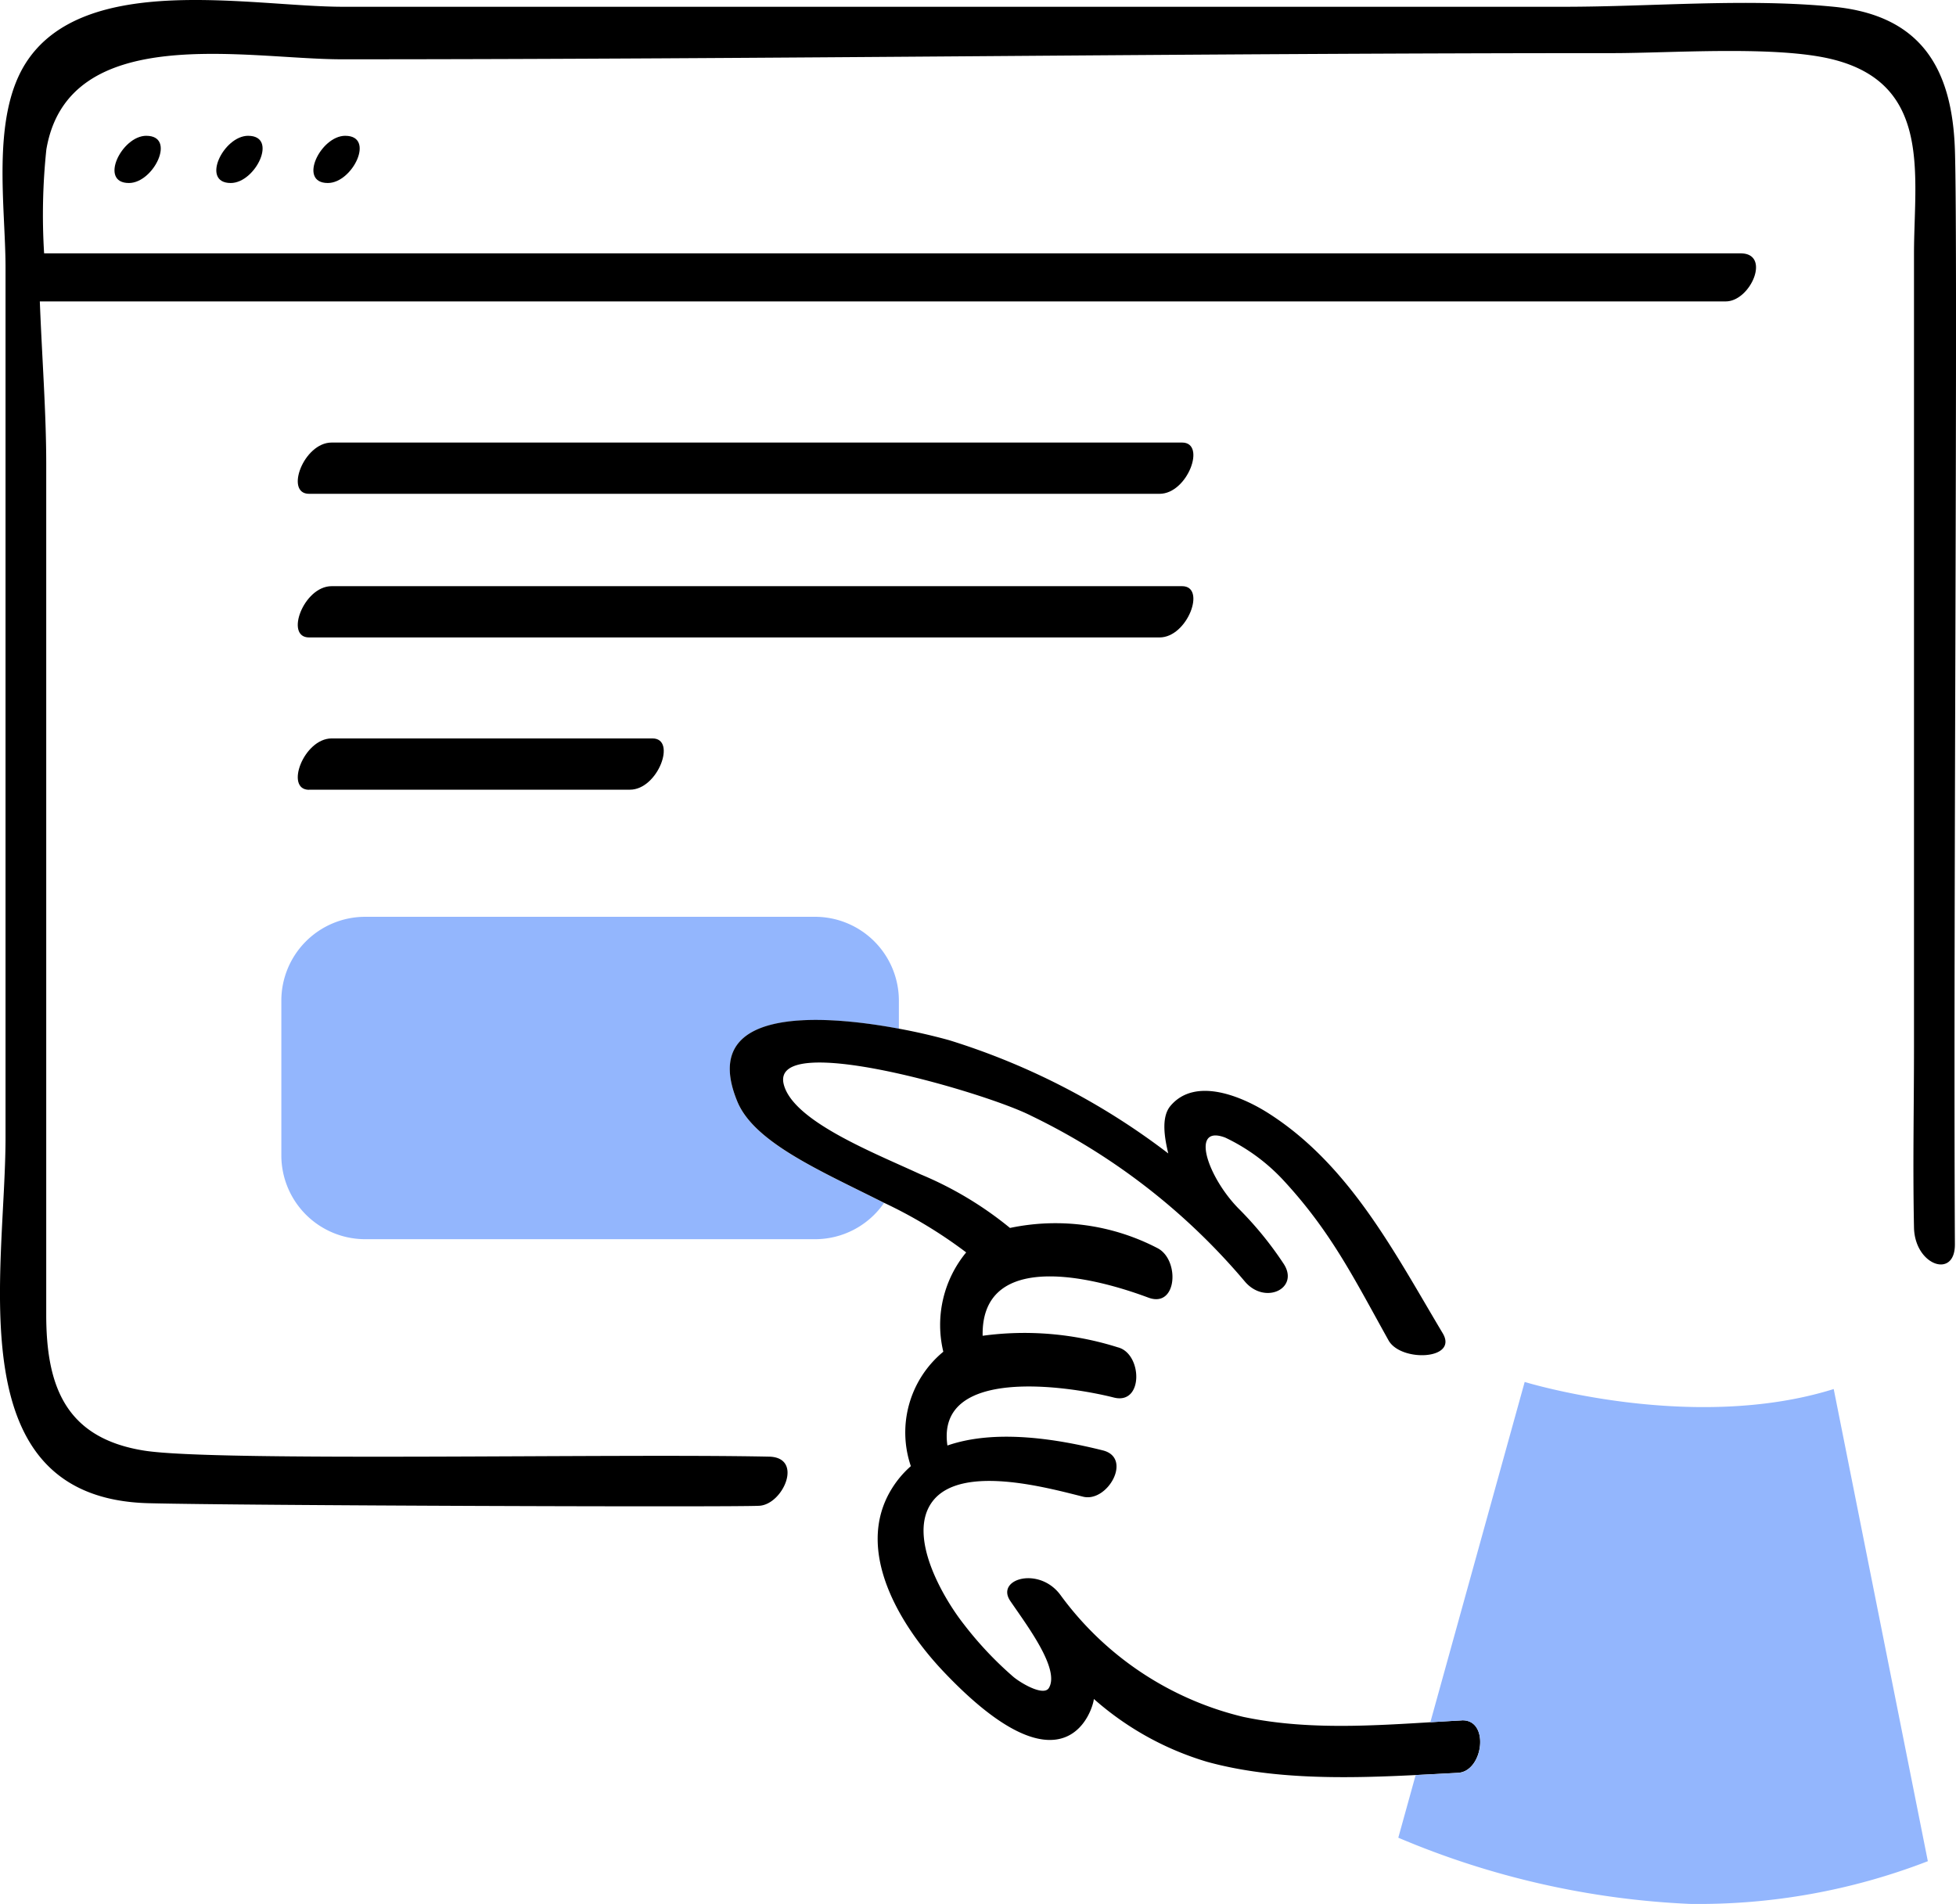
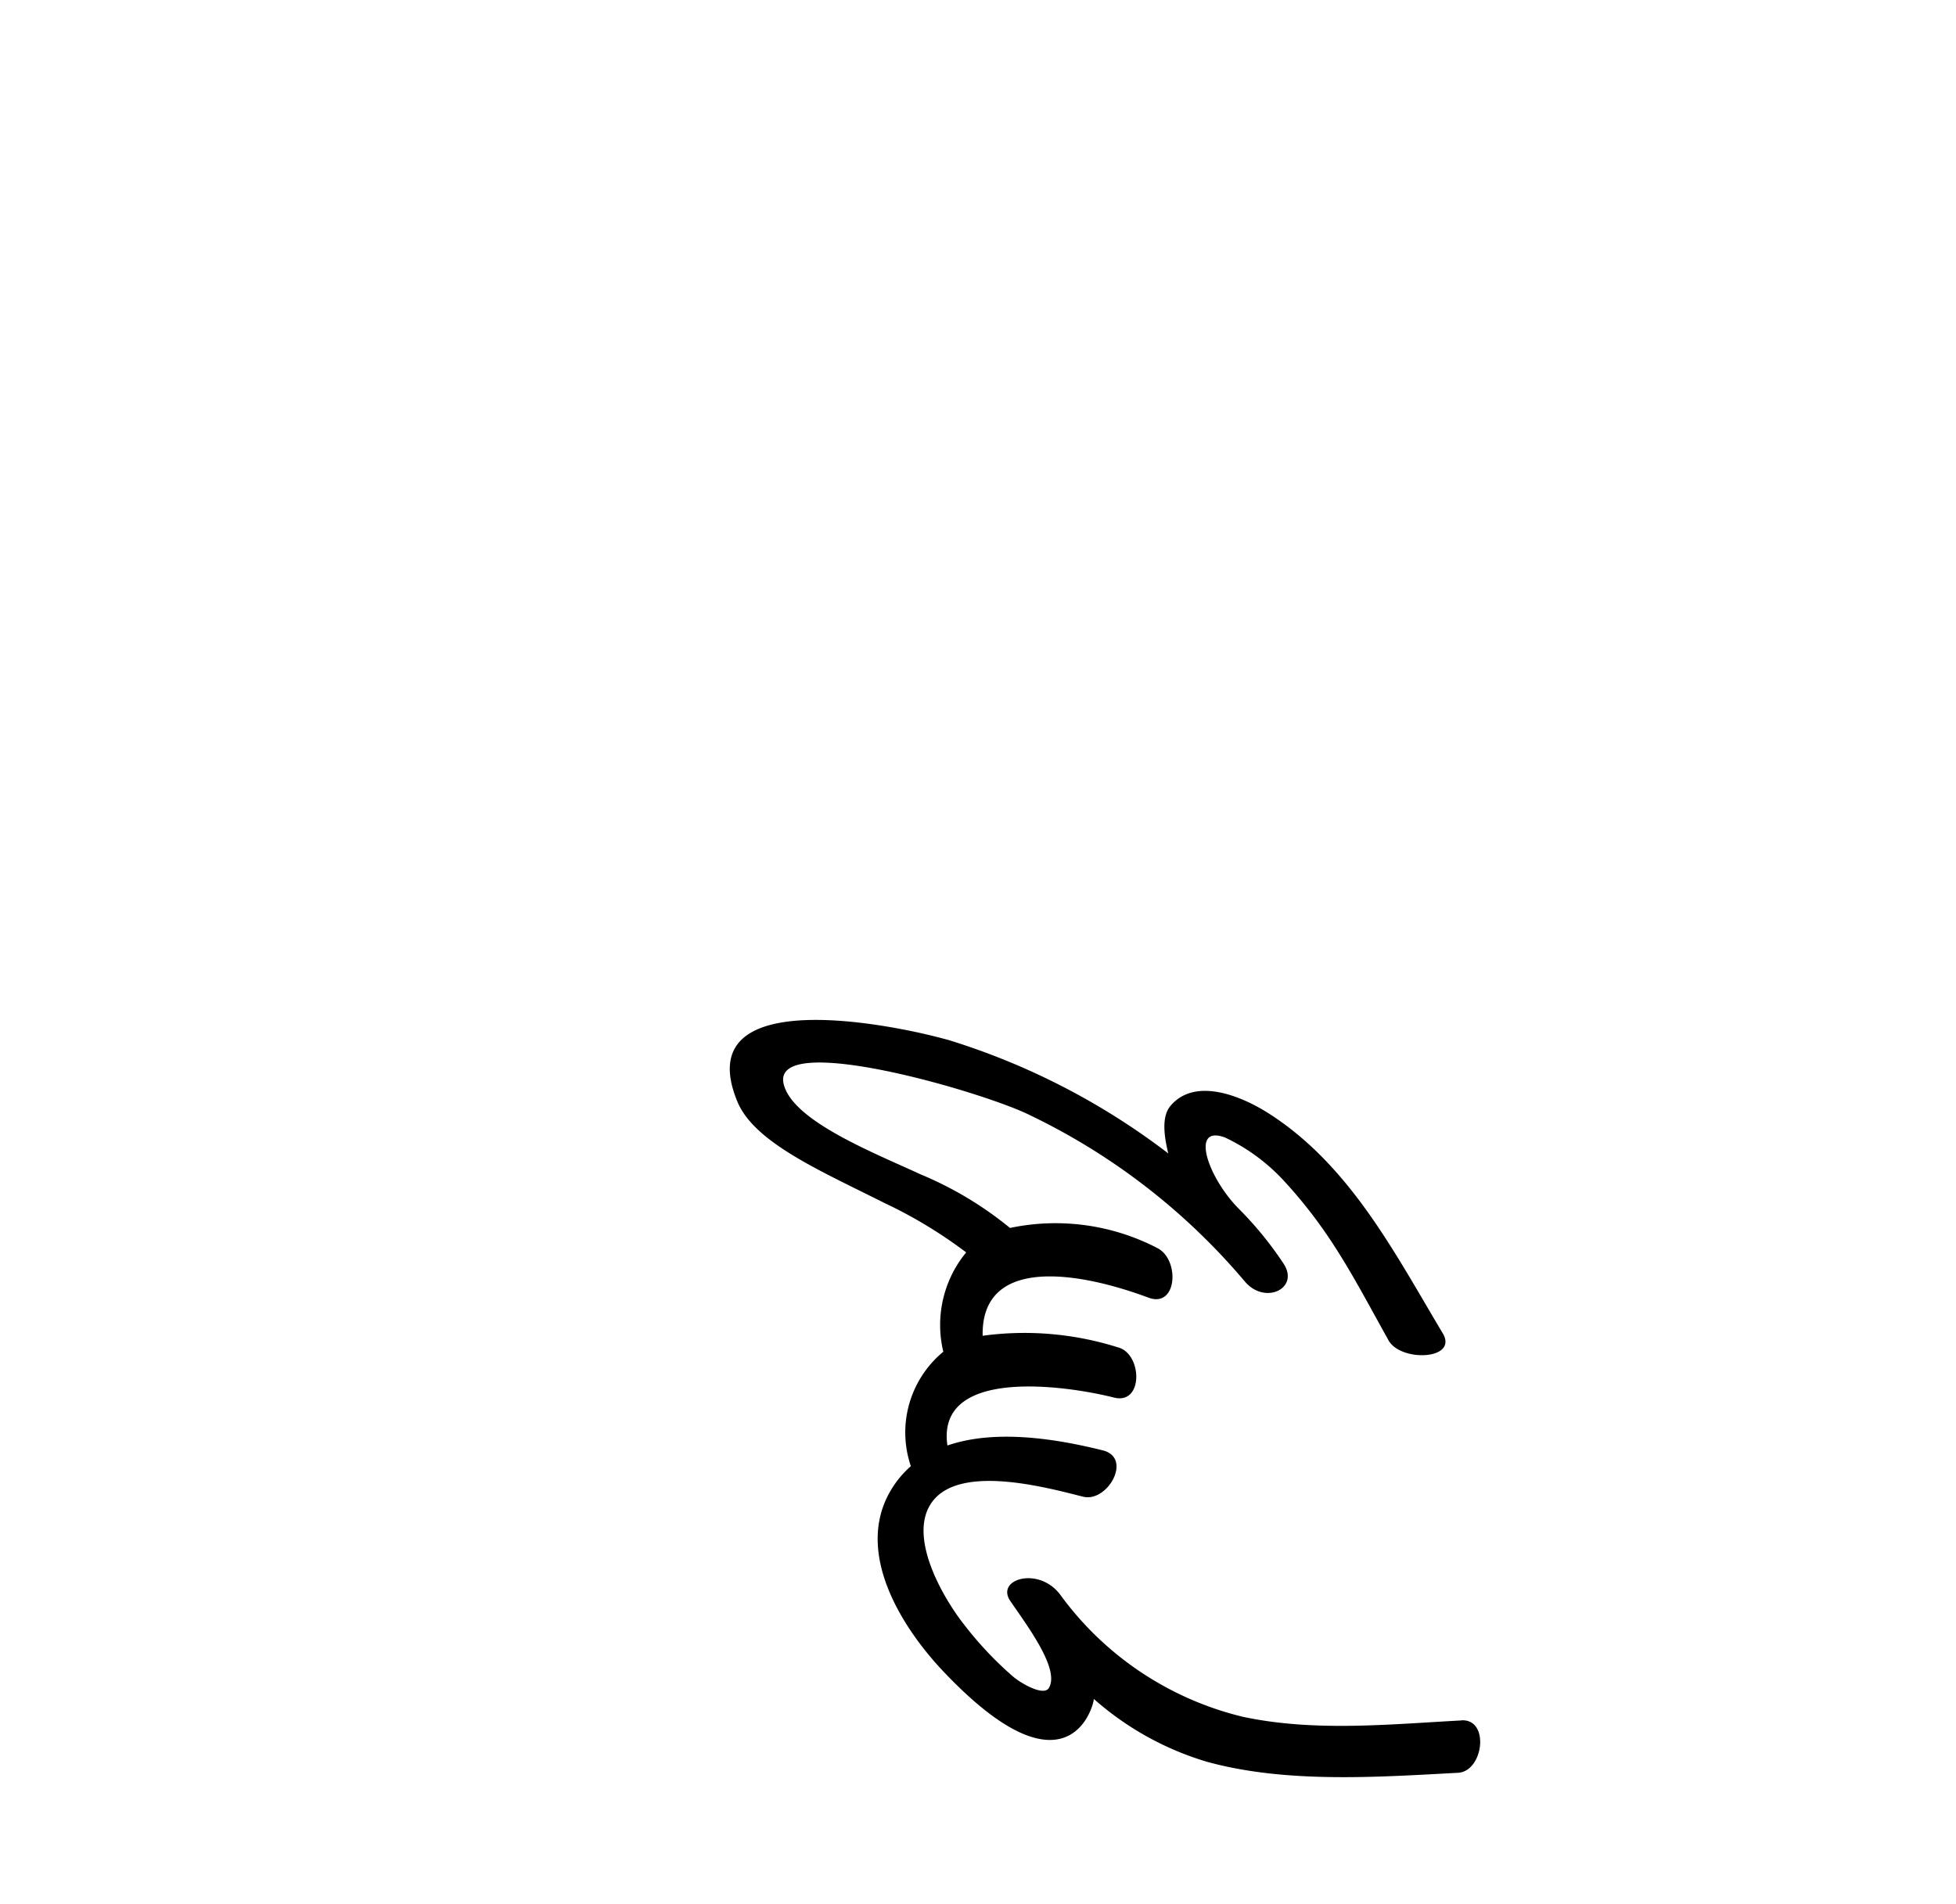
<svg xmlns="http://www.w3.org/2000/svg" width="91.557" height="89.143" viewBox="0 0 91.557 89.143">
  <defs>
    <style>.a{fill:#93b6fd;}</style>
  </defs>
  <g transform="translate(0 0)">
-     <path d="M18.688,28.543H58.5c1.31,0,2.2-2.4,1.056-2.4H19.743C18.434,26.145,17.54,28.543,18.688,28.543Zm0,6.724H58.5c1.31,0,2.2-2.4,1.056-2.4H19.743C18.434,32.869,17.54,35.267,18.688,35.267Zm0,7.128H33.71c1.309,0,2.2-2.4,1.055-2.4H19.743C18.434,40,17.54,42.4,18.688,42.4Z" transform="translate(-4.222 -5.424)" />
-     <path class="a" d="M38.74,57.005c-1.83-4.423,3.807-4.115,7.557-3.417v-1.32a3.927,3.927,0,0,0-3.923-3.922H21.313a3.927,3.927,0,0,0-3.922,3.923v7.248a3.927,3.927,0,0,0,3.922,3.923H42.374a3.92,3.92,0,0,0,3.23-1.7C42.65,60.251,39.534,58.926,38.74,57.005Z" transform="translate(-4.222 -5.424)" />
    <path d="M72.63,85.97c-3.41.182-6.874.543-10.228-.17a14.893,14.893,0,0,1-8.526-5.681c-.993-1.386-3.07-.781-2.365.256.786,1.156,2.334,3.19,1.808,4.074-.24.4-1.287-.206-1.663-.52a16.73,16.73,0,0,1-2.327-2.473c-.942-1.2-2.683-4.14-1.452-5.748,1.342-1.752,5.392-.625,7.042-.213,1.144.286,2.333-1.816.924-2.168-2.114-.528-5.008-1.013-7.274-.228-.54-3.708,5.6-2.8,7.79-2.246,1.4.357,1.336-2.058.19-2.35a14.508,14.508,0,0,0-6.331-.542c-.072-3.7,4.37-3.049,7.758-1.786,1.358.507,1.477-1.784.422-2.319a10.342,10.342,0,0,0-6.9-.943,16.728,16.728,0,0,0-4.187-2.51c-2.23-1.03-5.951-2.49-6.4-4.2-.681-2.584,9.415.354,11.572,1.455a30.347,30.347,0,0,1,10,7.753c.956,1.143,2.622.316,1.794-.866a16.477,16.477,0,0,0-2.094-2.555c-1.45-1.487-2.26-3.933-.61-3.307a8.948,8.948,0,0,1,2.677,1.948c2.27,2.44,3.346,4.635,4.967,7.544.574,1.03,3.28.914,2.536-.332-2.24-3.749-4.34-7.862-8.146-10.293-1.216-.777-3.432-1.74-4.6-.348-.447.534-.27,1.517-.1,2.223a32.848,32.848,0,0,0-10.25-5.3q-1.169-.323-2.362-.542c-3.75-.7-9.387-1.006-7.557,3.417.795,1.92,3.91,3.246,6.863,4.735a21.644,21.644,0,0,1,3.846,2.323,5.343,5.343,0,0,0-1.07,4.65,4.9,4.9,0,0,0-1.52,5.357,4.658,4.658,0,0,0-.893,1.058c-1.794,2.9.426,6.451,2.414,8.551,5.812,6.14,7.032,1.648,7.045,1.29a14.02,14.02,0,0,0,5.3,2.943c3.7,1.018,7.958.717,11.747.514,1.191-.063,1.5-2.528.159-2.456Z" transform="translate(-4.222 -5.424)" />
-     <path d="M95.727,63.686c-.08-15.139.152-46.742,0-51.265-.13-3.792-1.582-6.277-5.666-6.68-4.124-.407-8.485,0-12.625,0H20.278c-4.27,0-12.149-1.673-14.87,2.667-1.6,2.555-.927,6.7-.927,9.544V58.678c0,6.328-2.284,16.895,6.7,17.122,4.31.11,27.378.19,28.583.12,1.12-.066,2.08-2.265.458-2.3-7.334-.153-25.877.246-29.236-.28-3.726-.585-4.6-3.062-4.6-6.372V27.148c0-2.4-.2-5.015-.3-7.613H85c1.169,0,2.134-2.249.7-2.249H6.287c-.08,0,.078-.02,0,0a29.221,29.221,0,0,1,.105-4.865C7.413,6.393,15.8,8.2,20.213,8.2c20.289,0,39.231-.289,59.52-.289,2.688,0,7.634-.362,10.26.29,4.693,1.163,3.82,5.457,3.82,9.114V54.393c0,2.978-.06,5.526,0,8.5.035,1.774,1.922,2.425,1.914.79Z" transform="translate(-4.222 -5.424)" />
-     <path d="M11.072,11.781c-1.159,0-2.231,2.211-.816,2.211,1.16,0,2.232-2.21.816-2.21Zm4.767,0c-1.16,0-2.232,2.211-.817,2.211,1.16,0,2.232-2.21.817-2.21Zm4.545,0c-1.16,0-2.232,2.211-.817,2.211,1.16,0,2.232-2.21.817-2.21Z" transform="translate(-4.222 -5.424)" />
-     <path class="a" d="M90.055,70.455c-6.65,2.079-14.465-.332-14.465-.332L71.174,86.055c.486-.03.972-.06,1.457-.085,1.337-.072,1.032,2.393-.16,2.456-.648.035-1.313.07-1.984.1l-.813,2.934a39.361,39.361,0,0,0,13.647,3.1,29.728,29.728,0,0,0,11.14-2Z" transform="translate(-4.222 -5.424)" />
  </g>
</svg>